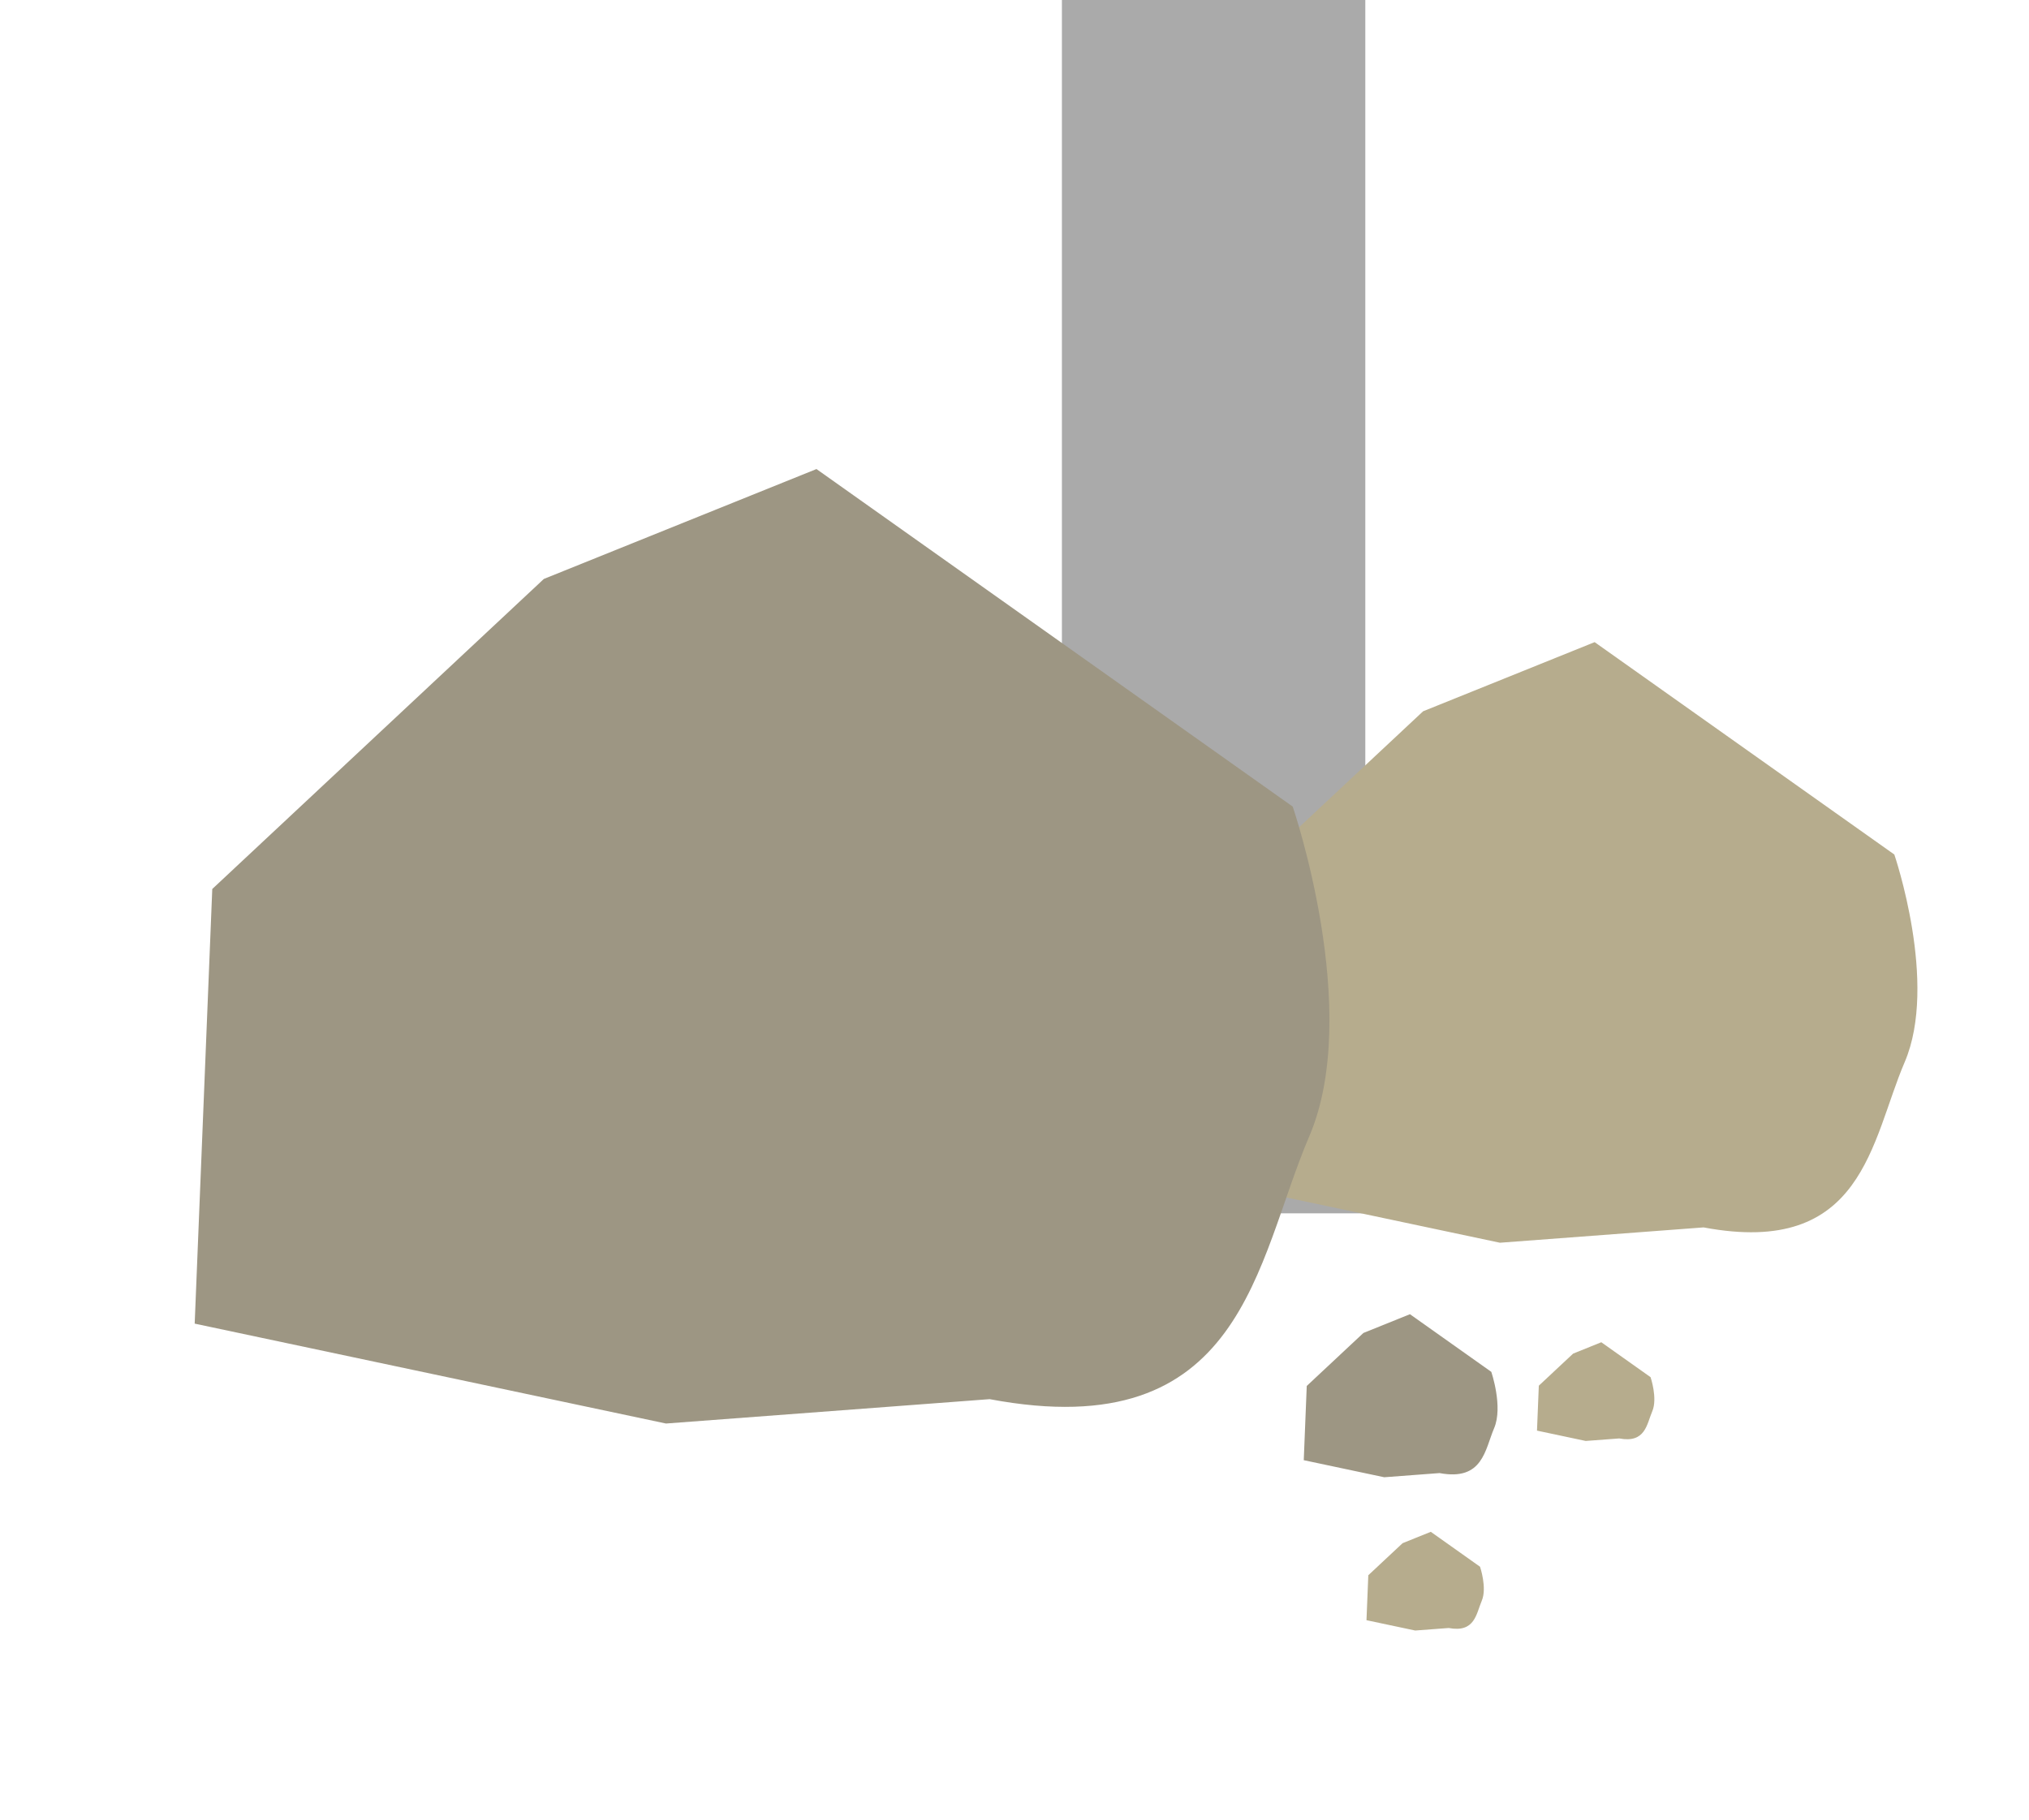
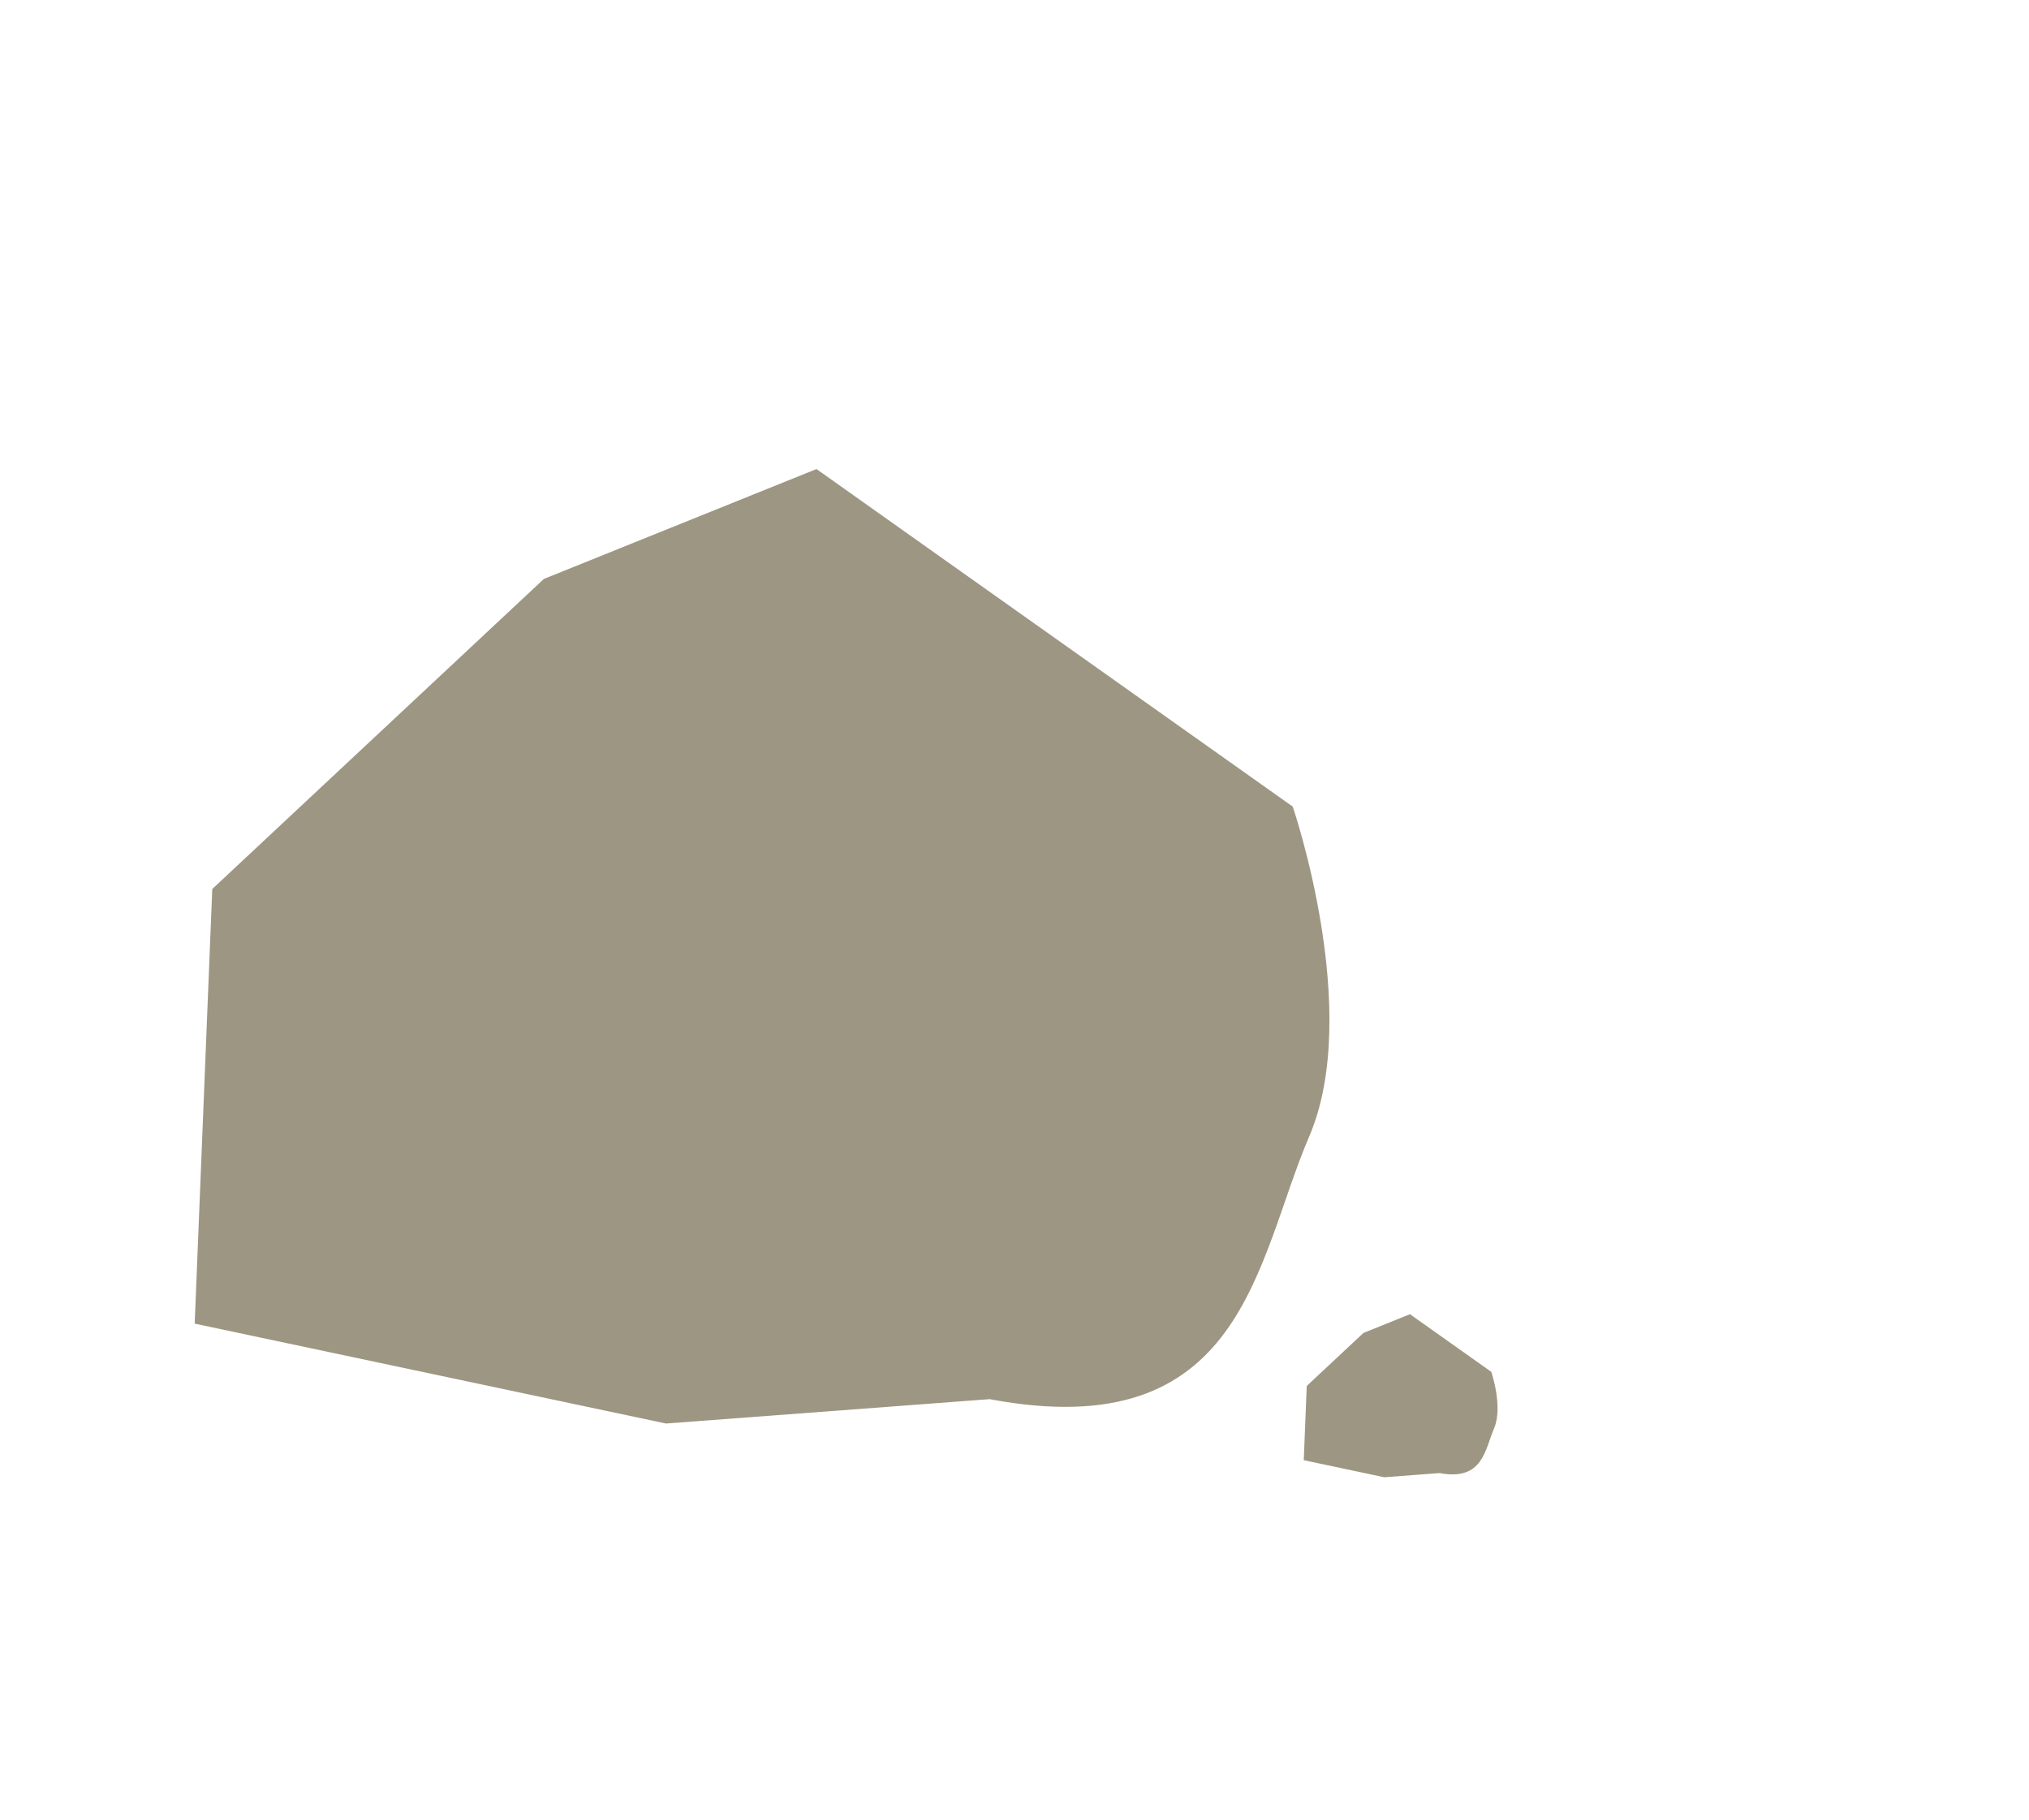
<svg xmlns="http://www.w3.org/2000/svg" fill="none" viewBox="0 0 107 96" height="96" width="107">
-   <rect fill="#AAAAAA" height="64" width="16" x="56" />
  <g clip-path="url(#clip0_3_2204)">
-     <path fill="#B6AC8D" d="M89.841 64.743C98.282 66.33 98.662 60.179 100.445 56.022C102.225 51.868 99.898 45.074 99.898 45.074L84.094 33.871L75.047 37.519L64.044 47.809L63.461 62.236L79.1 65.551L89.847 64.742L89.841 64.743Z" />
-   </g>
-   <path fill="#B6AC8D" d="M85.39 75.874C86.777 76.135 86.84 75.124 87.133 74.441C87.425 73.758 87.043 72.642 87.043 72.642L84.445 70.8L82.959 71.4L81.15 73.091L81.054 75.462L83.624 76.007L85.391 75.874L85.39 75.874Z" />
-   <path fill="#B6AC8D" d="M76.397 85.873C77.785 86.134 77.847 85.123 78.14 84.44C78.433 83.757 78.05 82.641 78.05 82.641L75.453 80.799L73.966 81.399L72.158 83.09L72.062 85.461L74.632 86.006L76.398 85.873L76.397 85.873Z" />
+     </g>
  <path fill="#9D9683" d="M52.19 73.802C65.605 76.325 66.209 66.55 69.043 59.943C71.872 53.342 68.172 42.546 68.172 42.546L43.057 24.741L28.68 30.538L11.194 46.892L10.267 69.818L35.12 75.087L52.2 73.801L52.19 73.802Z" />
  <path fill="#9D9683" d="M75.914 77.701C78.206 78.132 78.309 76.463 78.793 75.334C79.276 74.206 78.644 72.362 78.644 72.362L74.354 69.321L71.899 70.311L68.912 73.105L68.754 77.021L72.999 77.921L75.916 77.701L75.914 77.701Z" />
  <defs>
    <clipPath id="clip0_3_2204">
-       <rect transform="translate(106.704 49.982) rotate(125.802)" fill="white" height="35.867" width="35.238" />
-     </clipPath>
+       </clipPath>
  </defs>
</svg>